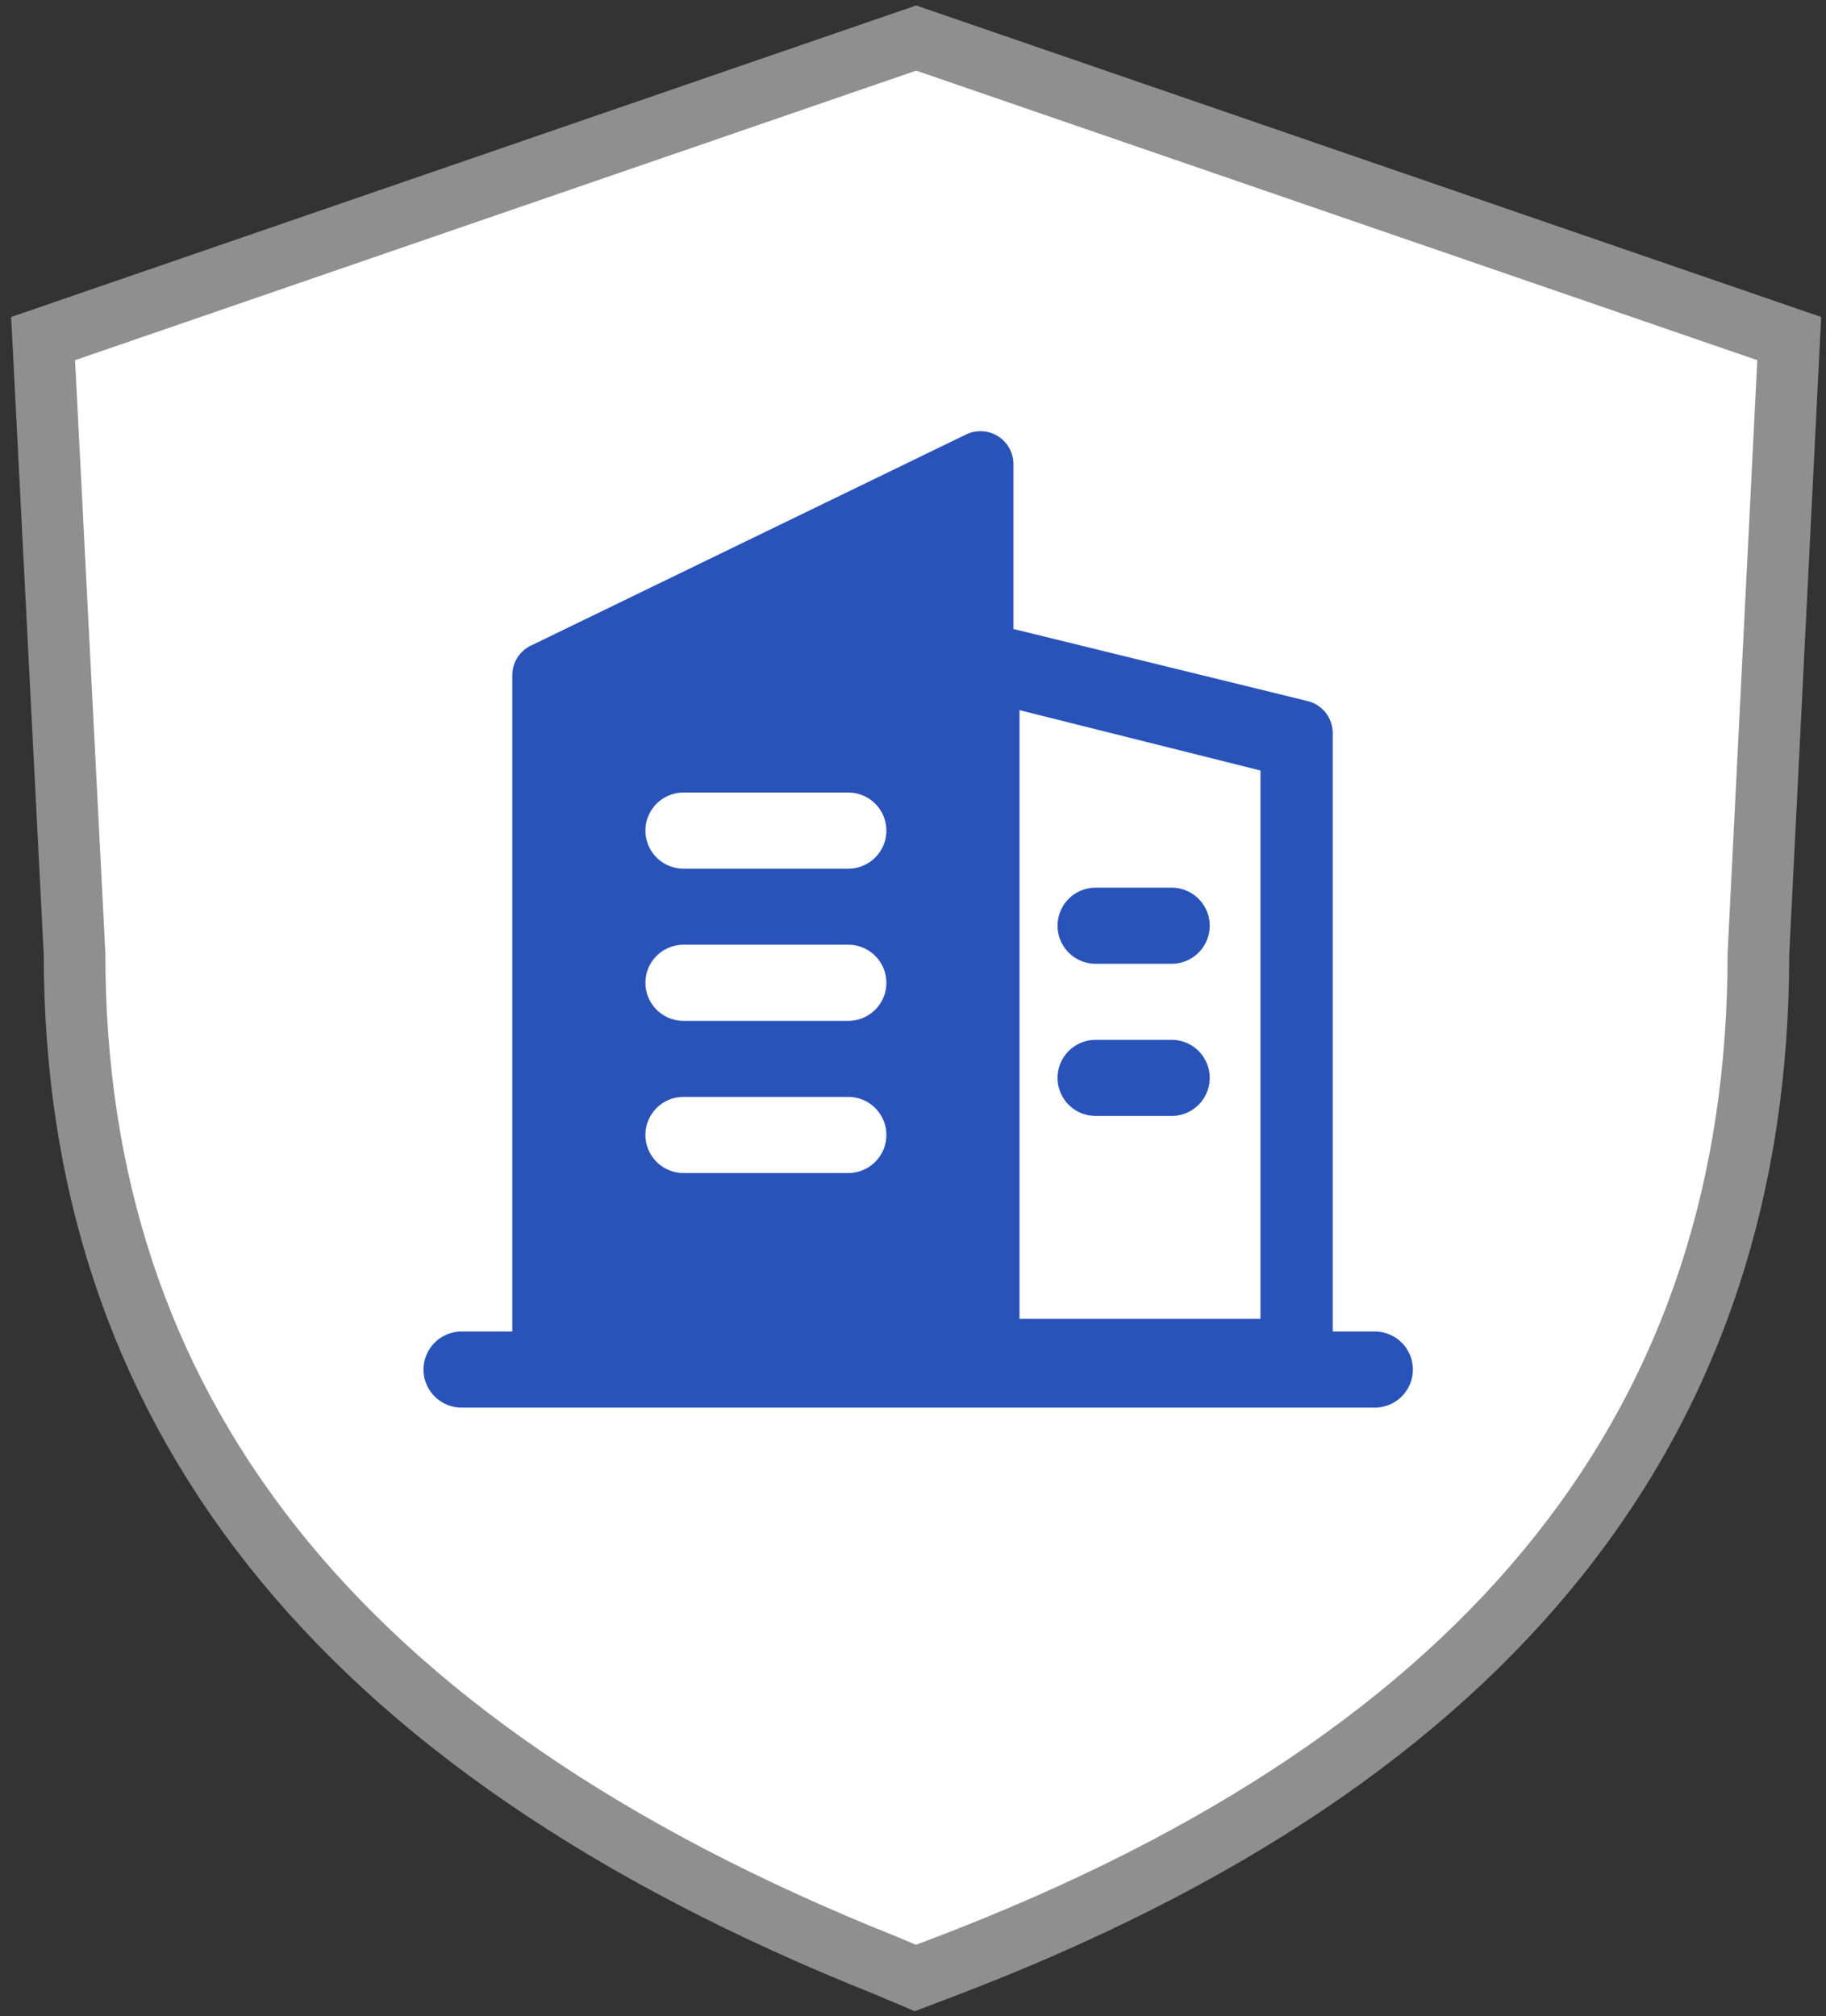
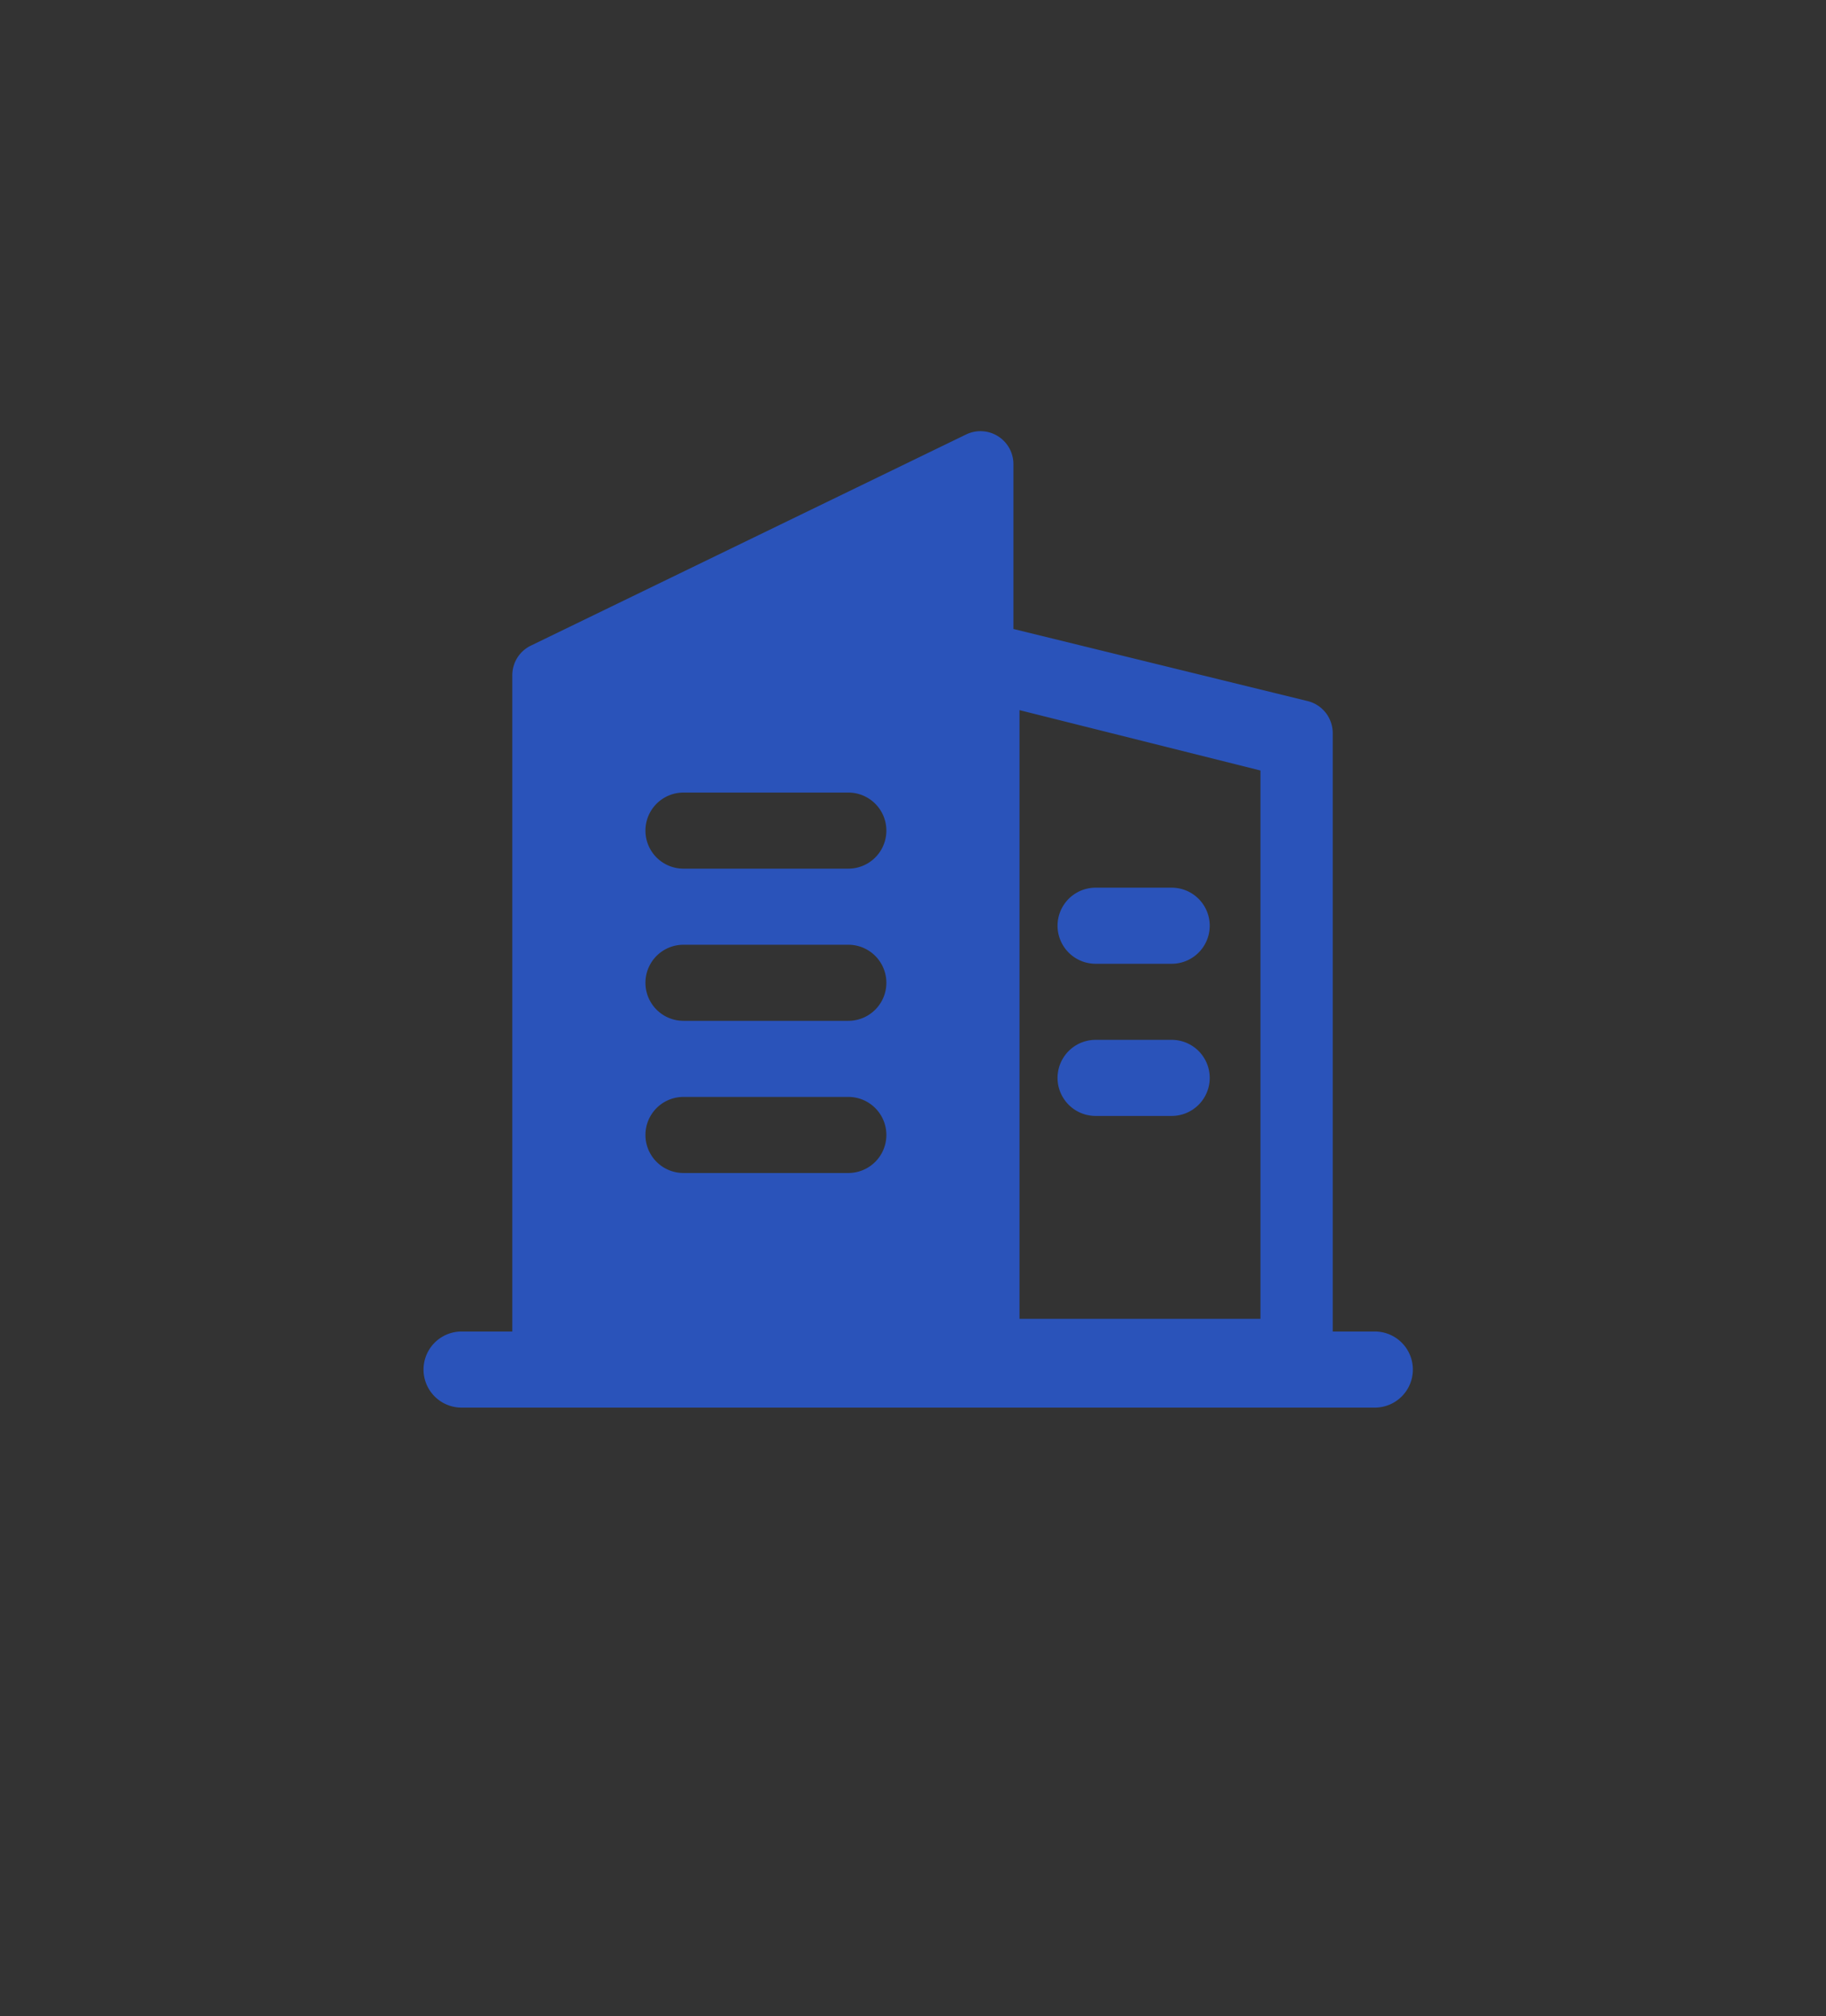
<svg xmlns="http://www.w3.org/2000/svg" id="图层_1" data-name="图层 1" viewBox="0 0 144 159">
  <rect x="0" y="0" width="144" height="159" fill="#333333" stroke="none" />
  <defs>
    <style>.cls-1{fill:#fff;stroke:#8f8f8f;stroke-width:4.86px;}.cls-2{fill:#2a53ba;}</style>
  </defs>
  <g id="新官网图标">
    <g id="画板">
      <g id="企业">
-         <path id="路径" class="cls-1" d="M72.25,3,141.1,26.7l-2.43,48.53c0,36.37-20.29,63.12-64.09,79.84l-2.39.91-2.37-1C26.08,137.52,5.88,110.81,5.88,75.24L3.4,26.7Z" />
        <path id="形状结合" class="cls-2" d="M36.4,111a3,3,0,0,1,0-6h4V53.25a2.59,2.59,0,0,1,1.47-2.34L76.19,34.26a2.6,2.6,0,0,1,3.73,2.34v13l23.18,5.68a2.6,2.6,0,0,1,2,2.52V105h3.32a3,3,0,0,1,0,6Zm44-55v48h19V60.76ZM66.9,86.5h-13a3,3,0,0,0,0,6h13a3,3,0,0,0,0-6ZM92.4,82a3,3,0,0,1,0,6h-6a3,3,0,0,1,0-6ZM66.9,74.5h-13a3,3,0,0,0,0,6h13a3,3,0,0,0,0-6ZM92.4,70a3,3,0,0,1,0,6h-6a3,3,0,0,1,0-6ZM53.9,62.5a3,3,0,0,0,0,6h13a3,3,0,0,0,0-6Z" />
      </g>
    </g>
  </g>
</svg>